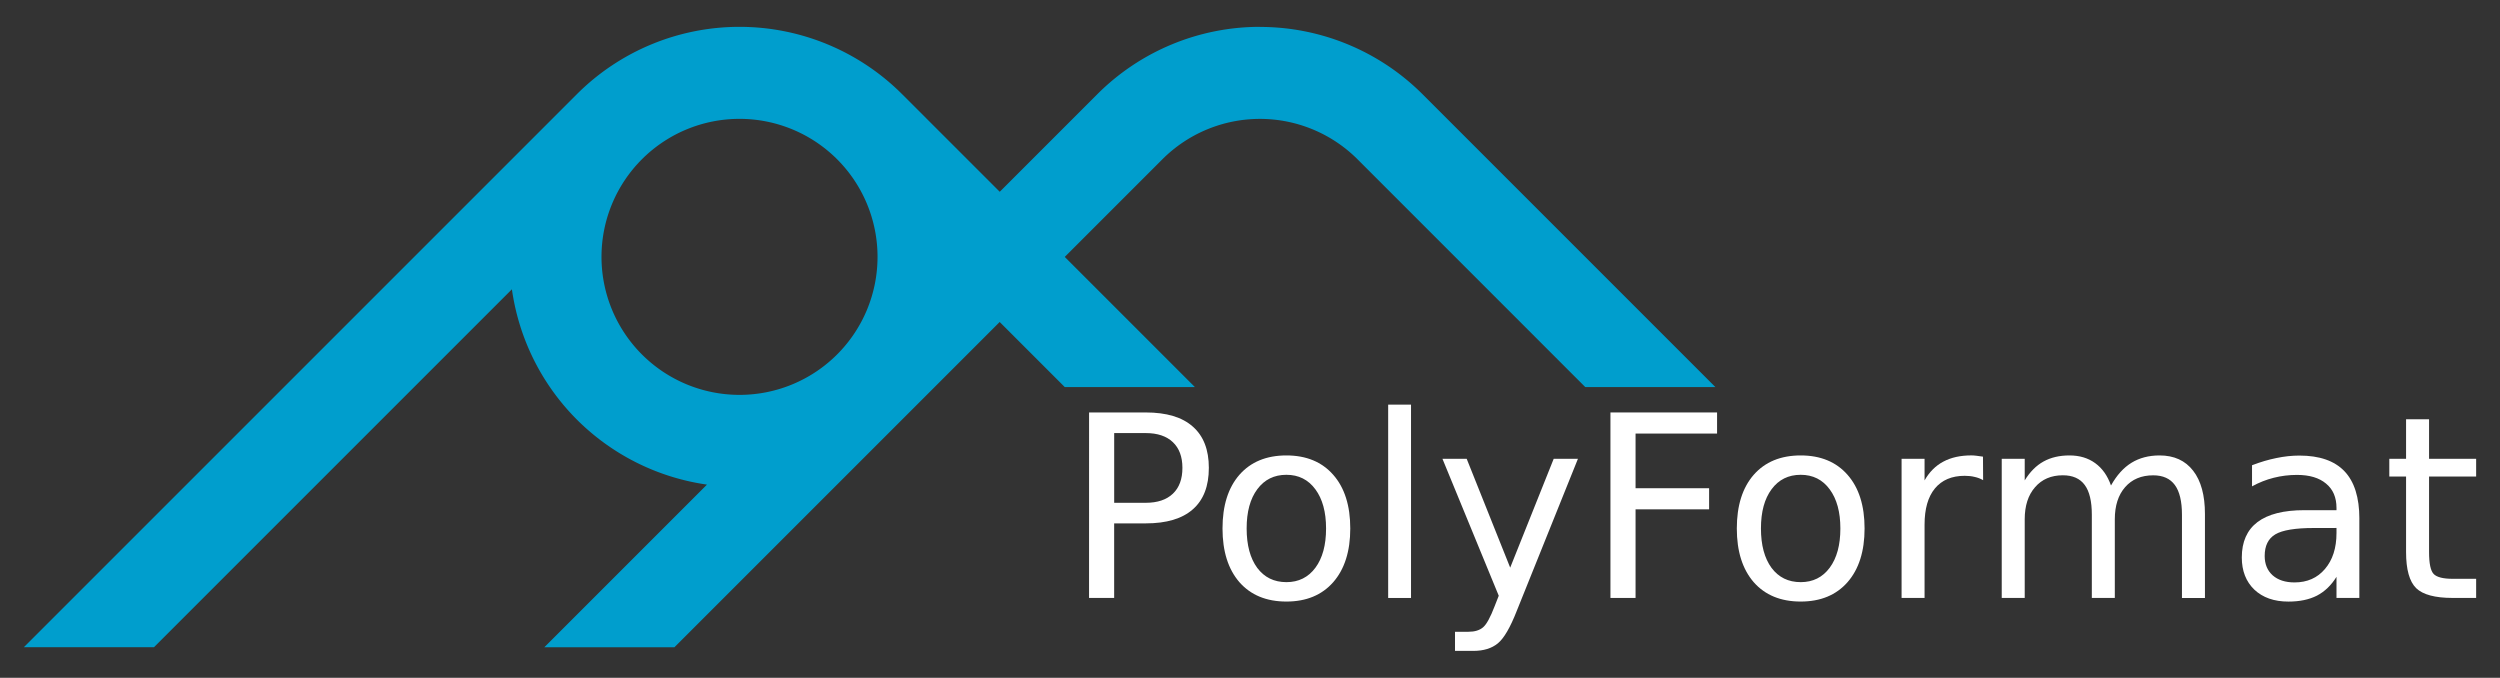
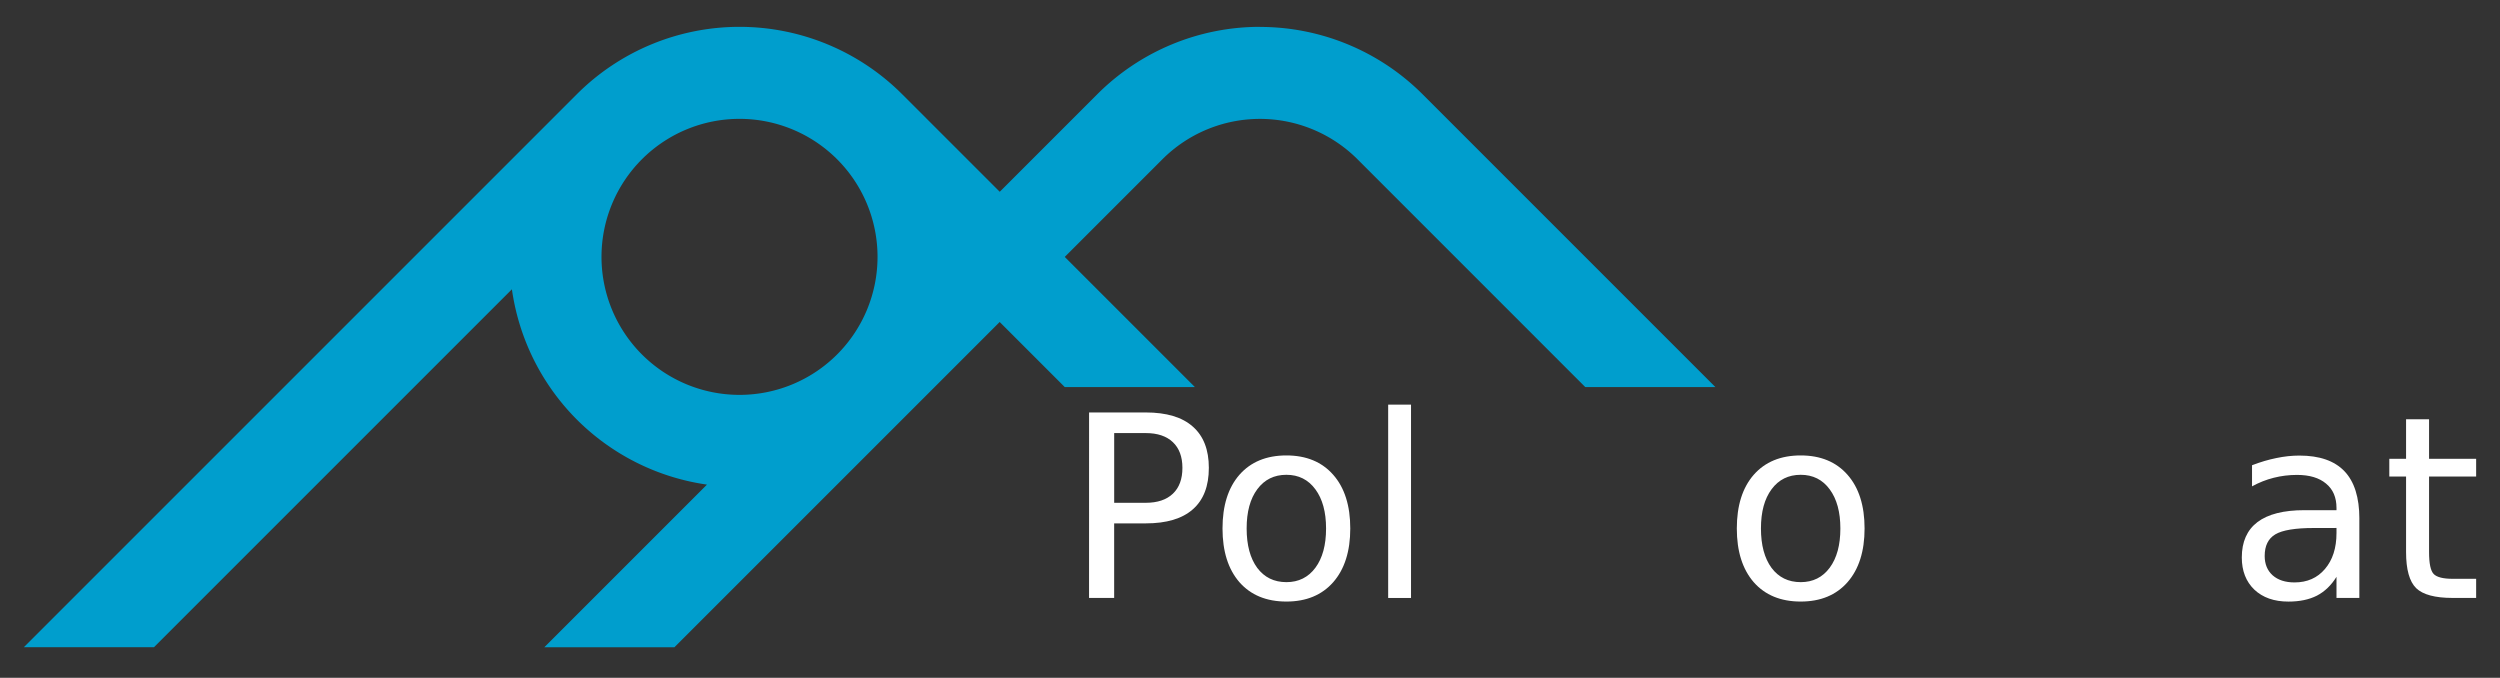
<svg xmlns="http://www.w3.org/2000/svg" width="71.893mm" height="19.491mm" viewBox="0 0 71.893 19.491" version="1.1" id="svg2668">
  <rect x="0" y="0" width="71.893" height="19.491" fill="#333333" stroke="none" />
  <defs id="defs2662">
    <clipPath clipPathUnits="userSpaceOnUse" id="clipPath2492">
      <rect style="fill:#000000;fill-opacity:1;stroke:#ffffff;stroke-width:0;stroke-miterlimit:1;stroke-dasharray:none;stroke-opacity:1;paint-order:normal" id="rect2494" width="2.646" height="2.646" x="-27.781" y="143.542" />
    </clipPath>
    <clipPath clipPathUnits="userSpaceOnUse" id="clipPath2492-0">
      <rect style="fill:#000000;fill-opacity:1;stroke:#ffffff;stroke-width:0;stroke-miterlimit:1;stroke-dasharray:none;stroke-opacity:1;paint-order:normal" id="rect2494-7" width="2.646" height="2.646" x="-27.781" y="143.542" />
    </clipPath>
    <clipPath clipPathUnits="userSpaceOnUse" id="clipPath2492-6">
-       <rect style="fill:#000000;fill-opacity:1;stroke:#ffffff;stroke-width:0;stroke-miterlimit:1;stroke-dasharray:none;stroke-opacity:1;paint-order:normal" id="rect2494-8" width="2.646" height="2.646" x="-27.781" y="143.542" />
-     </clipPath>
+       </clipPath>
    <clipPath clipPathUnits="userSpaceOnUse" id="clipPath2492-3">
      <rect style="fill:#000000;fill-opacity:1;stroke:#ffffff;stroke-width:0;stroke-miterlimit:1;stroke-dasharray:none;stroke-opacity:1;paint-order:normal" id="rect2494-1" width="2.646" height="2.646" x="-27.781" y="143.542" />
    </clipPath>
  </defs>
  <g id="layer1" transform="translate(-53.966,-115.275)">
    <g id="g1173">
      <path id="rect2445" style="fill:#009ecd;fill-opacity:1;stroke:#000000;stroke-width:0;stroke-miterlimit:1;stroke-dasharray:none;stroke-opacity:1;paint-order:normal" d="m 90.199,116.047 a 6.615,6.615 45 0 0 -4.677,1.937 l -2.806,2.806 -2.807,-2.806 a 6.615,6.615 45 0 0 -9.354,0 l -14.032,14.032 -1.871,1.871 h 3.742 l 10.293,-10.293 a 6.615,6.615 45 0 0 1.867,3.746 6.615,6.615 45 0 0 3.742,1.871 l -2.807,2.807 -1.871,1.871 h 3.742 v -5.3e-4 l 9.354,-9.354 1.871,1.871 h 3.742 l -1.871,-1.871 -1.871,-1.871 2.807,-2.807 a 3.969,3.969 0 0 1 5.613,0 l 3.735,3.735 2.813,2.814 h 3.742 l -1.871,-1.871 -6.548,-6.548 a 6.615,6.615 45 0 0 -4.677,-1.937 z m -14.967,2.646 a 3.969,3.969 0 0 1 2.807,1.162 3.969,3.969 0 0 1 0,5.613 3.969,3.969 0 0 1 -5.613,0 3.969,3.969 0 0 1 0,-5.613 3.969,3.969 0 0 1 2.806,-1.162 z" />
      <g aria-label="PolyFormat" id="text2714" style="font-size:7.318px;line-height:1.25;letter-spacing:0px;word-spacing:0px;fill:#ffffff;stroke-width:0.249">
        <path d="m 86.007,127.729 v 2.005 h 0.908 q 0.504,0 0.779,-0.261 0.275,-0.261 0.275,-0.743 0,-0.479 -0.275,-0.74 -0.275,-0.261 -0.779,-0.261 z m -0.722,-0.593 h 1.629 q 0.897,0 1.354,0.407 0.461,0.404 0.461,1.186 0,0.79 -0.461,1.193 -0.457,0.404 -1.354,0.404 h -0.908 v 2.144 h -0.722 z" id="path1122" />
        <path d="m 90.959,128.929 q -0.529,0 -0.836,0.414 -0.307,0.411 -0.307,1.129 0,0.718 0.304,1.133 0.307,0.411 0.84,0.411 0.525,0 0.833,-0.414 0.307,-0.414 0.307,-1.129 0,-0.711 -0.307,-1.126 -0.307,-0.418 -0.833,-0.418 z m 0,-0.557 q 0.858,0 1.347,0.557 0.49,0.557 0.49,1.544 0,0.983 -0.49,1.544 -0.49,0.557 -1.347,0.557 -0.861,0 -1.351,-0.557 -0.486,-0.561 -0.486,-1.544 0,-0.986 0.486,-1.544 0.49,-0.557 1.351,-0.557 z" id="path1124" />
        <path d="m 93.886,126.911 h 0.657 v 5.56 h -0.657 z" id="path1126" />
-         <path d="m 97.584,132.842 q -0.279,0.715 -0.543,0.933 -0.264,0.218 -0.708,0.218 h -0.525 v -0.55 h 0.386 q 0.272,0 0.422,-0.129 0.15,-0.129 0.332,-0.607 l 0.118,-0.3 -1.619,-3.938 h 0.697 l 1.251,3.13 1.251,-3.13 h 0.697 z" id="path1128" />
-         <path d="m 100.278,127.136 h 3.066 v 0.607 h -2.344 v 1.572 h 2.115 v 0.607 h -2.115 v 2.548 h -0.722 z" id="path1130" />
        <path d="m 105.749,128.929 q -0.529,0 -0.836,0.414 -0.307,0.411 -0.307,1.129 0,0.718 0.304,1.133 0.307,0.411 0.84,0.411 0.525,0 0.833,-0.414 0.307,-0.414 0.307,-1.129 0,-0.711 -0.307,-1.126 -0.307,-0.418 -0.833,-0.418 z m 0,-0.557 q 0.858,0 1.347,0.557 0.49,0.557 0.49,1.544 0,0.983 -0.49,1.544 -0.49,0.557 -1.347,0.557 -0.861,0 -1.351,-0.557 -0.486,-0.561 -0.486,-1.544 0,-0.986 0.486,-1.544 0.49,-0.557 1.351,-0.557 z" id="path1132" />
-         <path d="m 110.995,129.083 q -0.111,-0.064 -0.243,-0.093 -0.129,-0.032 -0.286,-0.032 -0.557,0 -0.858,0.364 -0.297,0.361 -0.297,1.04 v 2.108 h -0.661 v -4.002 h 0.661 v 0.622 q 0.207,-0.364 0.54,-0.54 0.332,-0.179 0.808,-0.179 0.068,0 0.15,0.011 0.082,0.007 0.182,0.025 z" id="path1134" />
-         <path d="m 114.672,129.237 q 0.247,-0.443 0.59,-0.654 0.343,-0.211 0.808,-0.211 0.625,0 0.965,0.44 0.339,0.436 0.339,1.243 v 2.416 h -0.661 v -2.394 q 0,-0.575 -0.204,-0.854 -0.204,-0.279 -0.622,-0.279 -0.511,0 -0.808,0.339 -0.297,0.339 -0.297,0.925 v 2.262 h -0.661 v -2.394 q 0,-0.579 -0.204,-0.854 -0.204,-0.279 -0.629,-0.279 -0.504,0 -0.8,0.343 -0.297,0.339 -0.297,0.922 v 2.262 h -0.661 v -4.002 h 0.661 v 0.622 q 0.225,-0.368 0.54,-0.543 0.314,-0.175 0.747,-0.175 0.436,0 0.74,0.222 0.307,0.222 0.454,0.643 z" id="path1136" />
        <path d="m 120.503,130.459 q -0.797,0 -1.104,0.182 -0.307,0.182 -0.307,0.622 0,0.35 0.229,0.557 0.232,0.204 0.629,0.204 0.547,0 0.875,-0.386 0.332,-0.389 0.332,-1.033 v -0.147 z m 1.311,-0.272 v 2.283 h -0.657 v -0.607 q -0.225,0.364 -0.561,0.54 -0.336,0.172 -0.822,0.172 -0.615,0 -0.979,-0.343 -0.361,-0.347 -0.361,-0.925 0,-0.675 0.45,-1.018 0.454,-0.343 1.351,-0.343 h 0.922 v -0.064 q 0,-0.454 -0.3,-0.7 -0.297,-0.25 -0.836,-0.25 -0.343,0 -0.668,0.082 -0.325,0.082 -0.625,0.247 v -0.607 q 0.361,-0.139 0.7,-0.207 0.339,-0.071 0.661,-0.071 0.868,0 1.297,0.45 0.429,0.45 0.429,1.365 z" id="path1138" />
        <path d="m 123.819,127.332 v 1.136 h 1.354 v 0.511 h -1.354 v 2.173 q 0,0.49 0.132,0.629 0.136,0.139 0.547,0.139 h 0.675 v 0.55 h -0.675 q -0.761,0 -1.051,-0.282 -0.289,-0.286 -0.289,-1.036 v -2.173 h -0.482 v -0.511 h 0.482 v -1.136 z" id="path1140" />
      </g>
    </g>
  </g>
</svg>